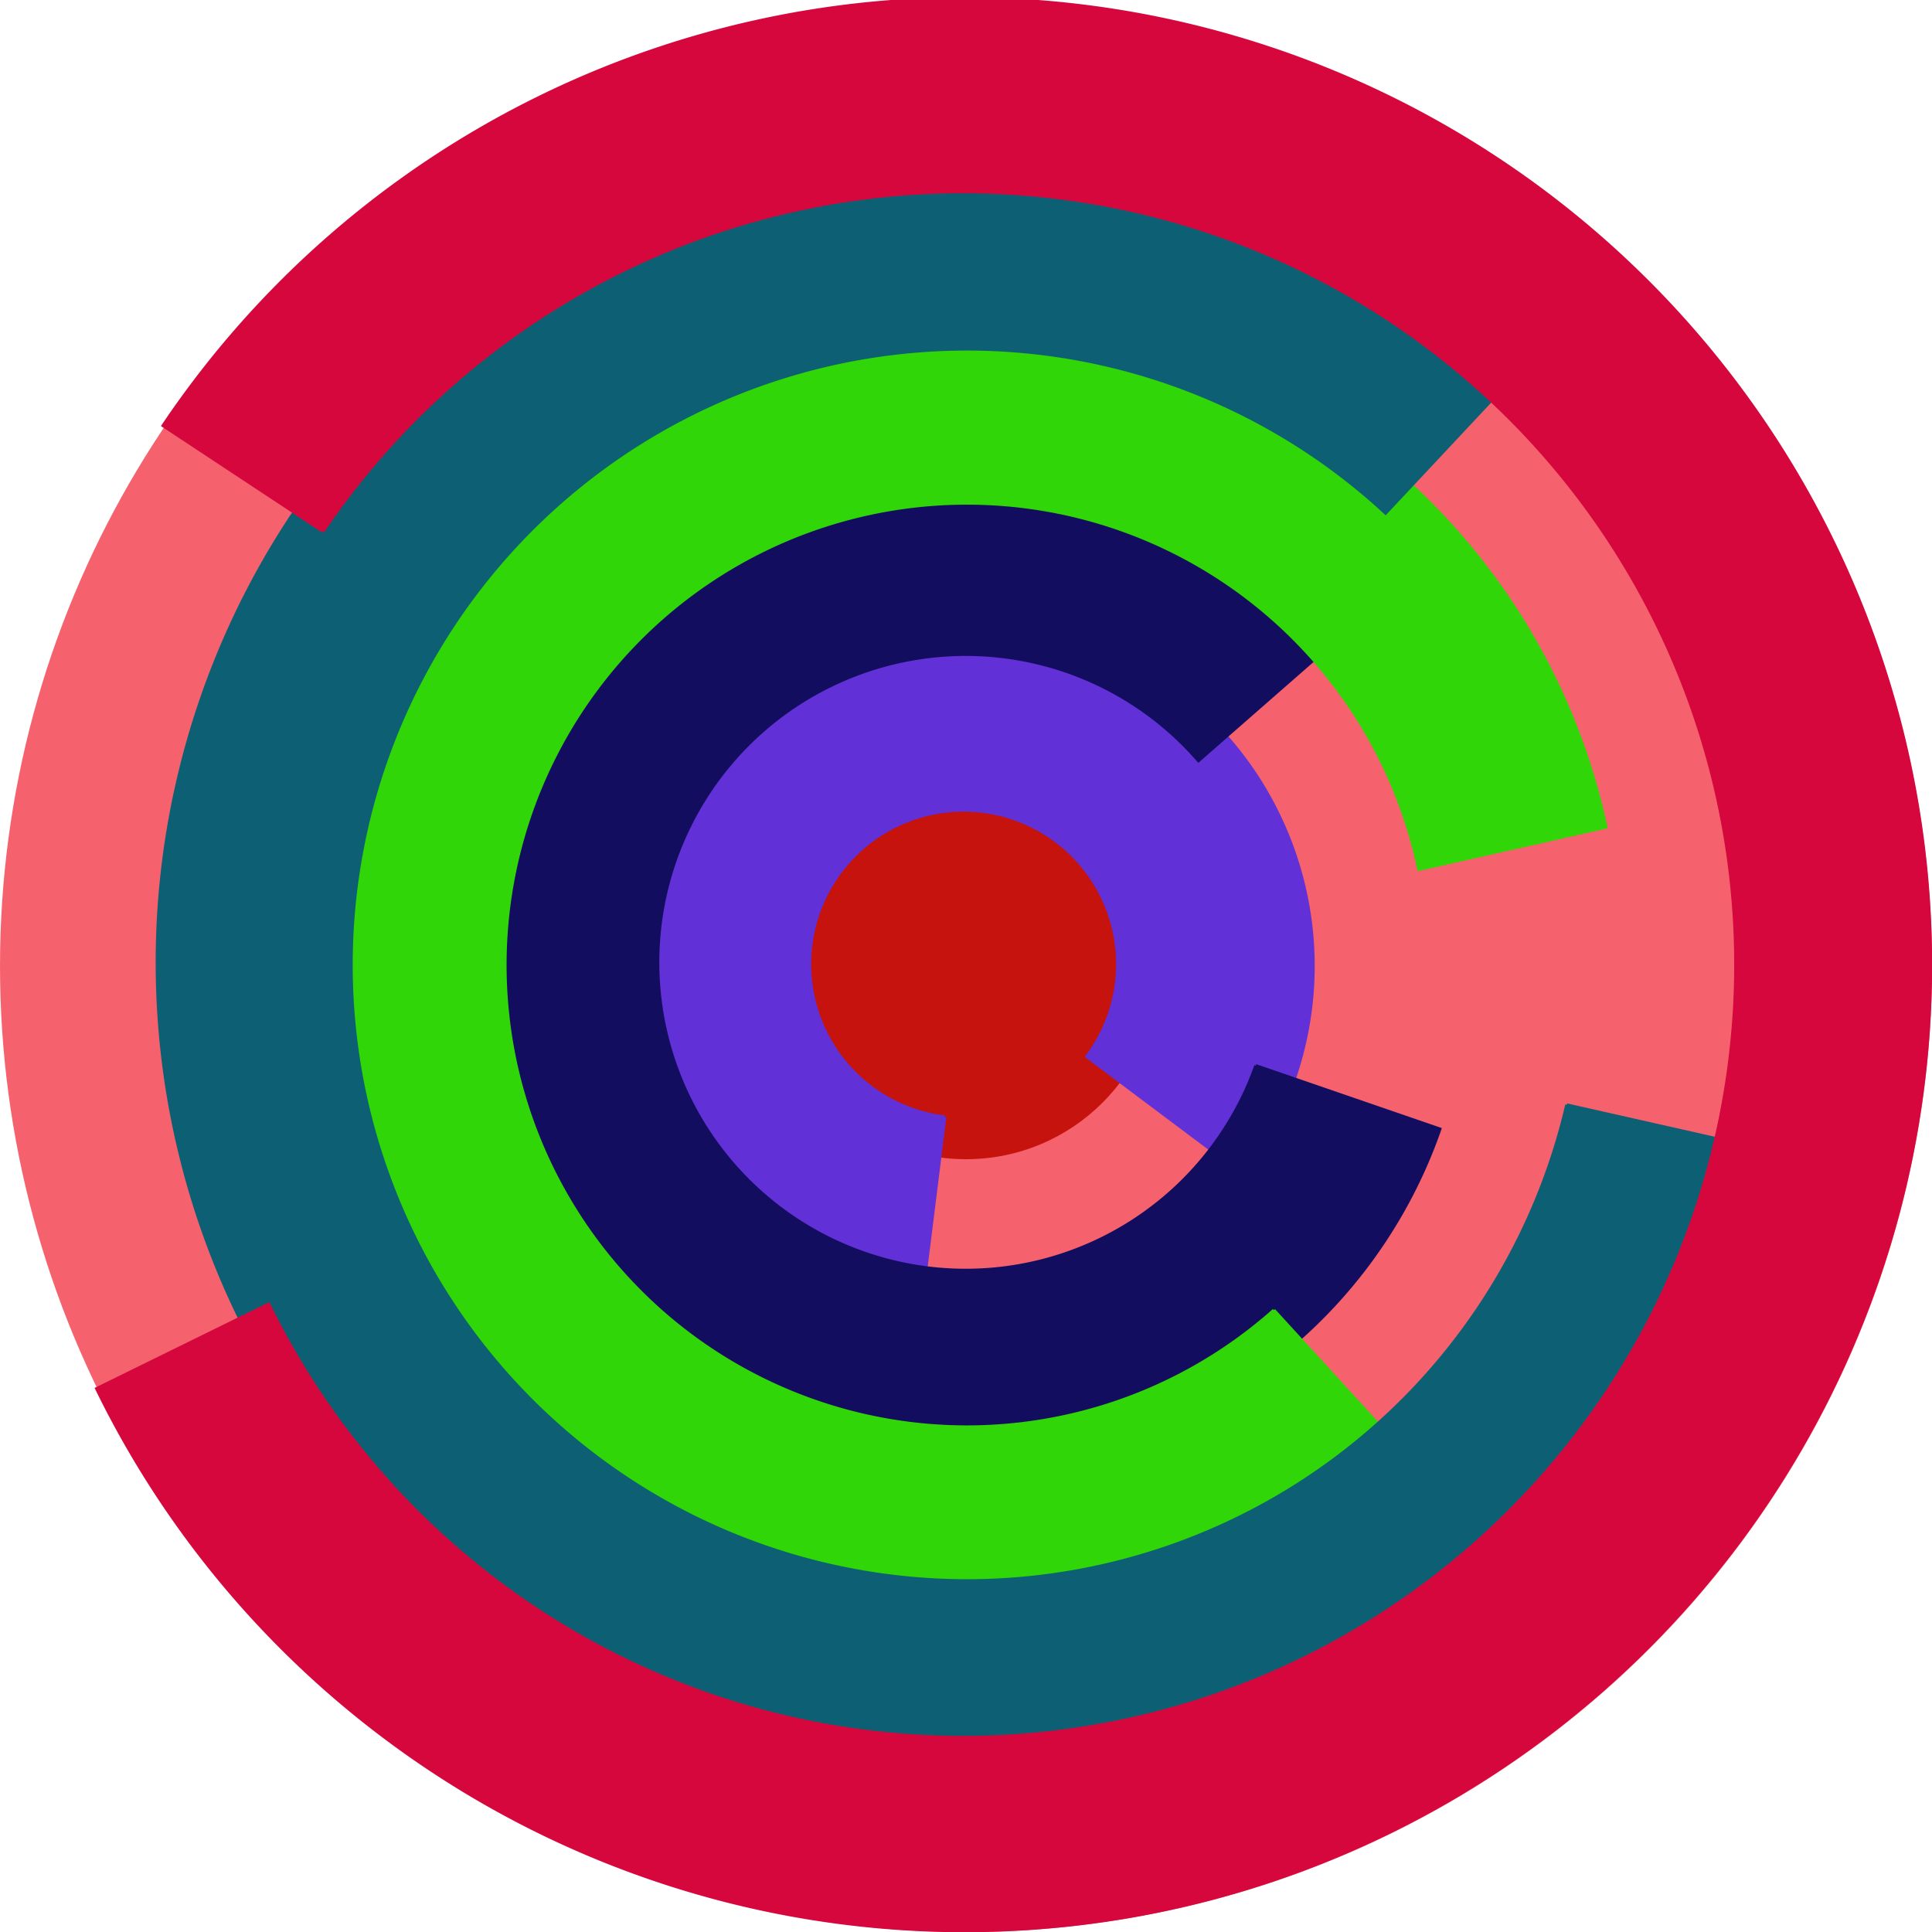
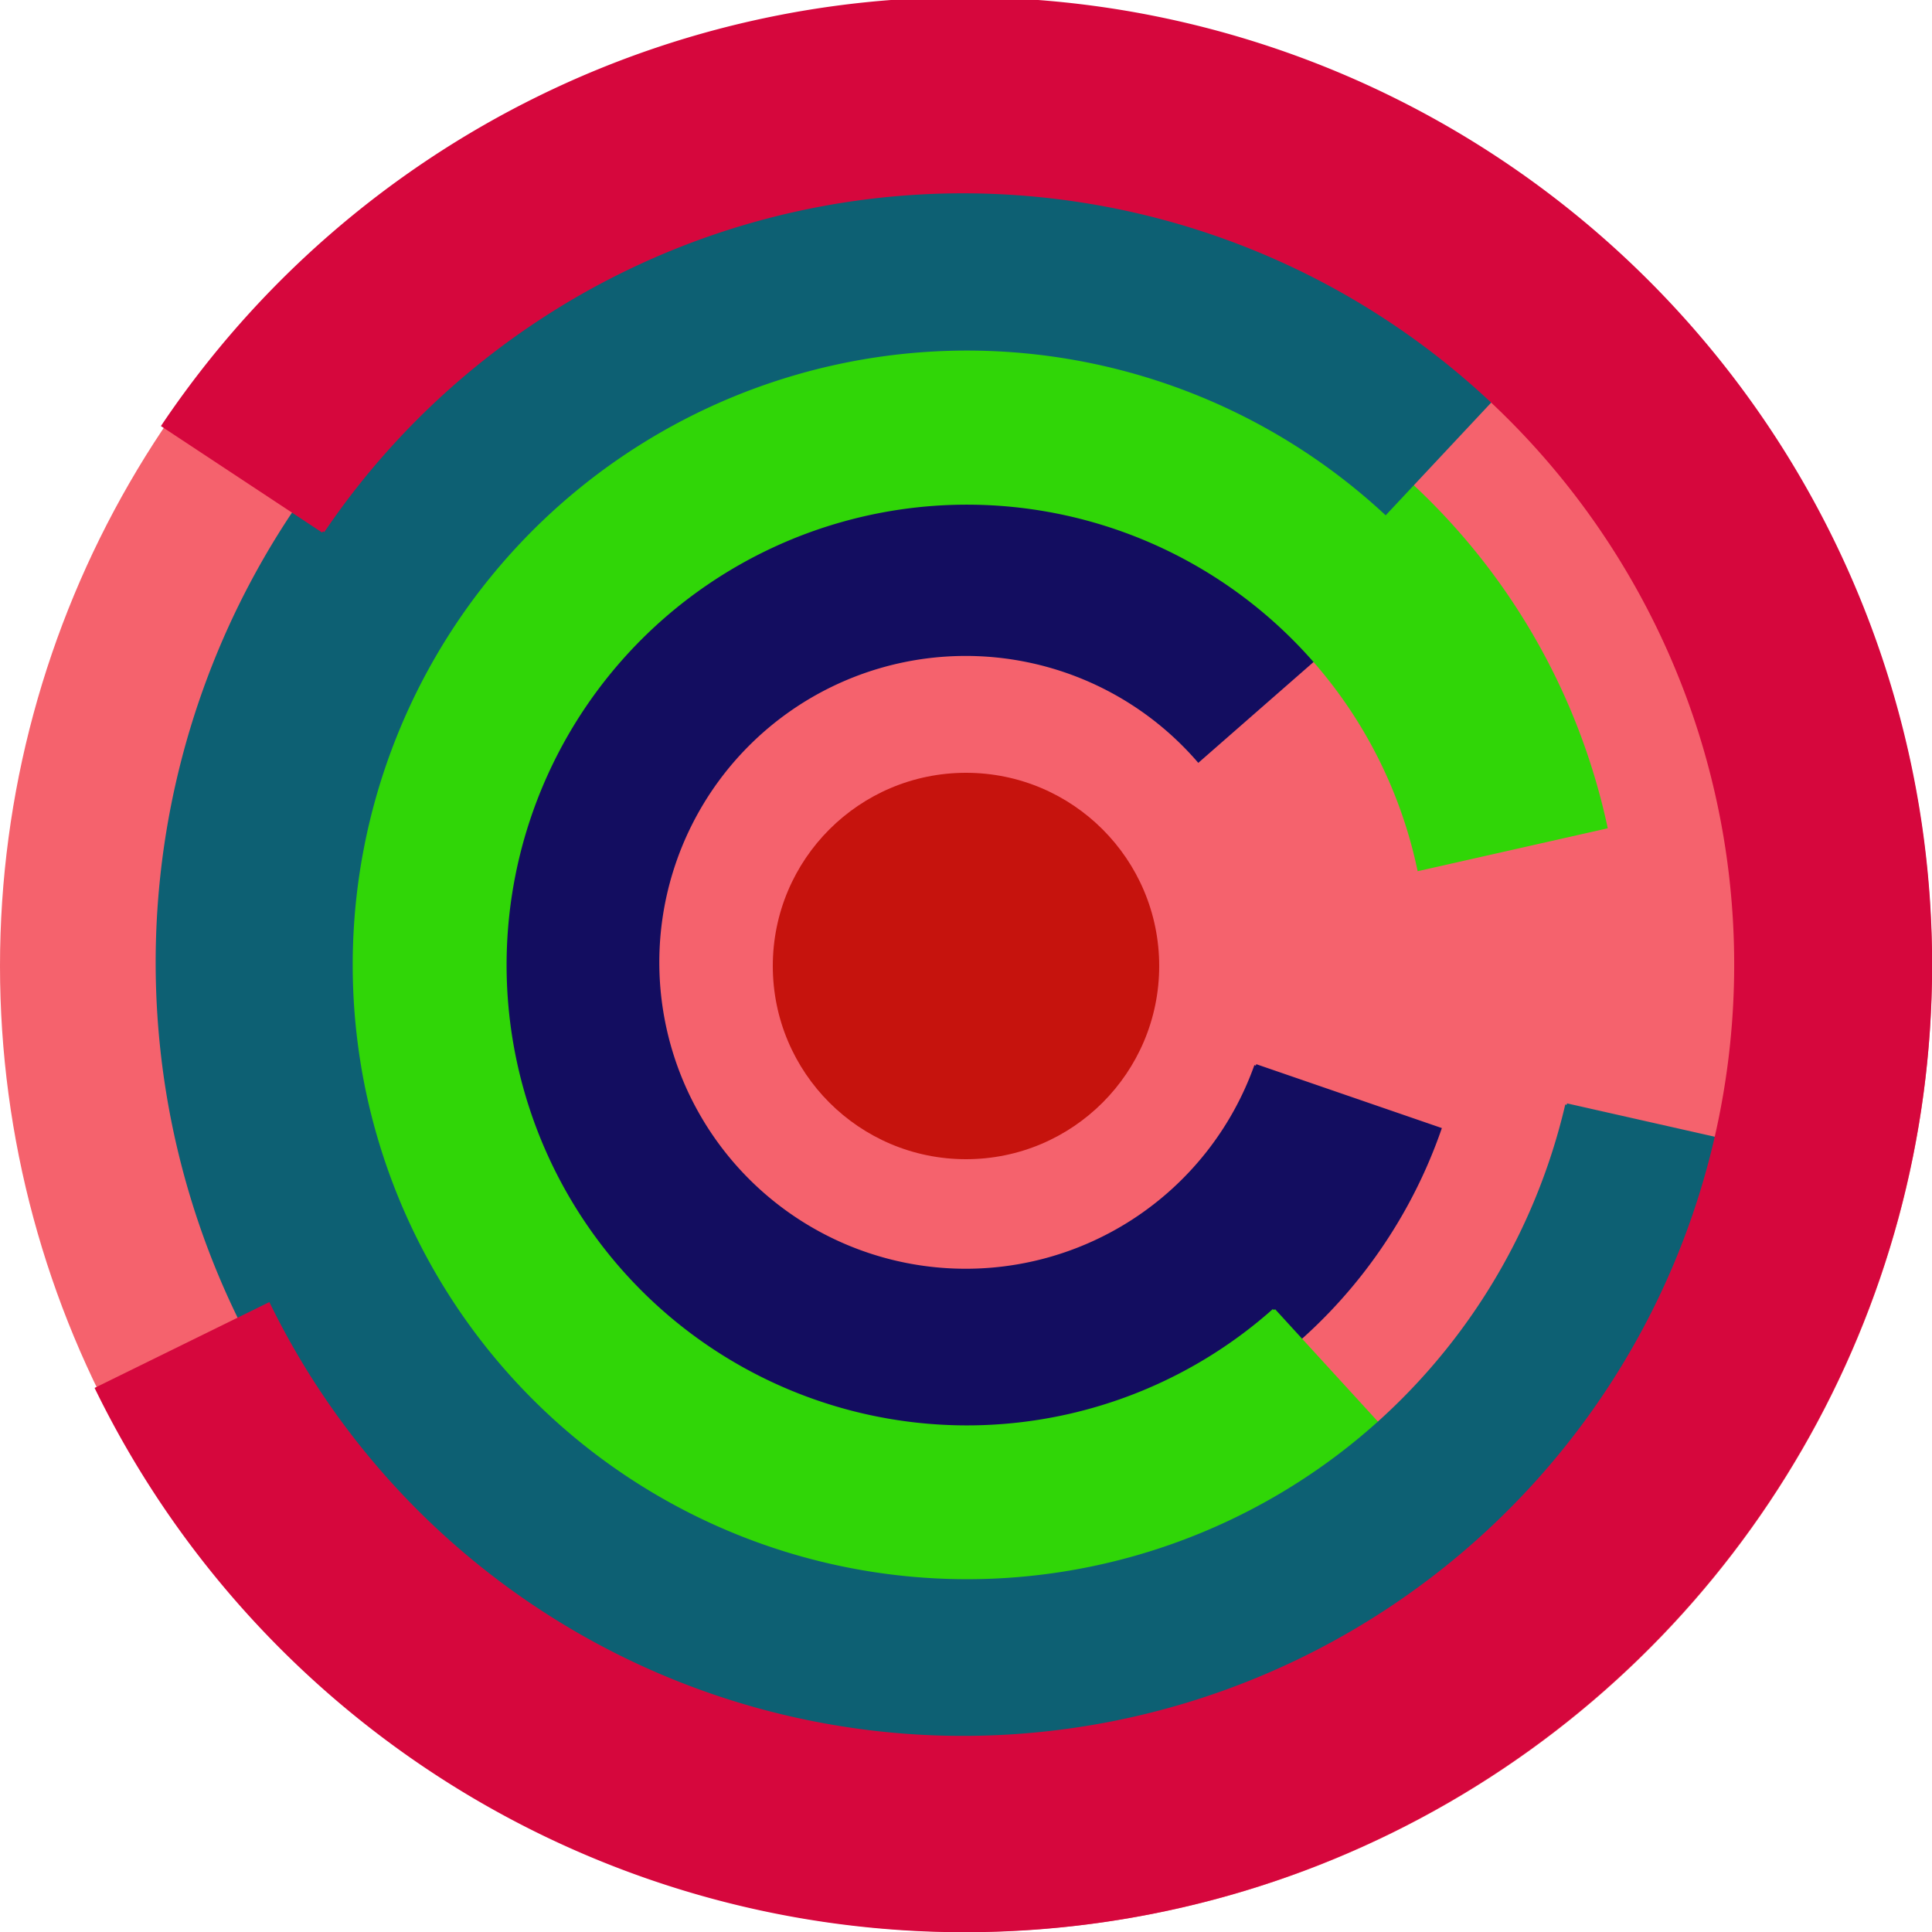
<svg xmlns="http://www.w3.org/2000/svg" version="1.1" width="640" height="640">
  <circle cx="320" cy="320" r="320" fill="rgb(245, 98, 109)" stroke="" stroke-width="0" />
  <circle cx="320" cy="320" r="64" fill="rgb(198, 19, 13)" stroke="" stroke-width="0" />
-   <path fill="rgb(97, 48, 214)" stroke="rgb(97, 48, 214)" stroke-width="1" d="M 313,370 A 51,51 0 1 1 360,350 L 412,389 A 115,115 0 1 0 305,434 L 313,370" />
  <path fill="rgb(19, 13, 96)" stroke="rgb(19, 13, 96)" stroke-width="1" d="M 416,353 A 102,102 0 1 1 397,252 L 445,210 A 166,166 0 1 0 477,374 L 416,353" />
  <path fill="rgb(48, 214, 7)" stroke="rgb(48, 214, 7)" stroke-width="1" d="M 422,434 A 153,153 0 1 1 470,288 L 532,274 A 217,217 0 1 0 465,481 L 422,434" />
  <path fill="rgb(13, 96, 115)" stroke="rgb(13, 96, 115)" stroke-width="1" d="M 519,366 A 204,204 0 1 1 459,170 L 503,123 A 268,268 0 1 0 581,380 L 519,366" />
  <path fill="rgb(214, 7, 61)" stroke="rgb(214, 7, 61)" stroke-width="1" d="M 107,176 A 256,256 0 1 1 89,432 L 32,460 A 320,320 0 1 0 54,141 L 107,176" />
</svg>